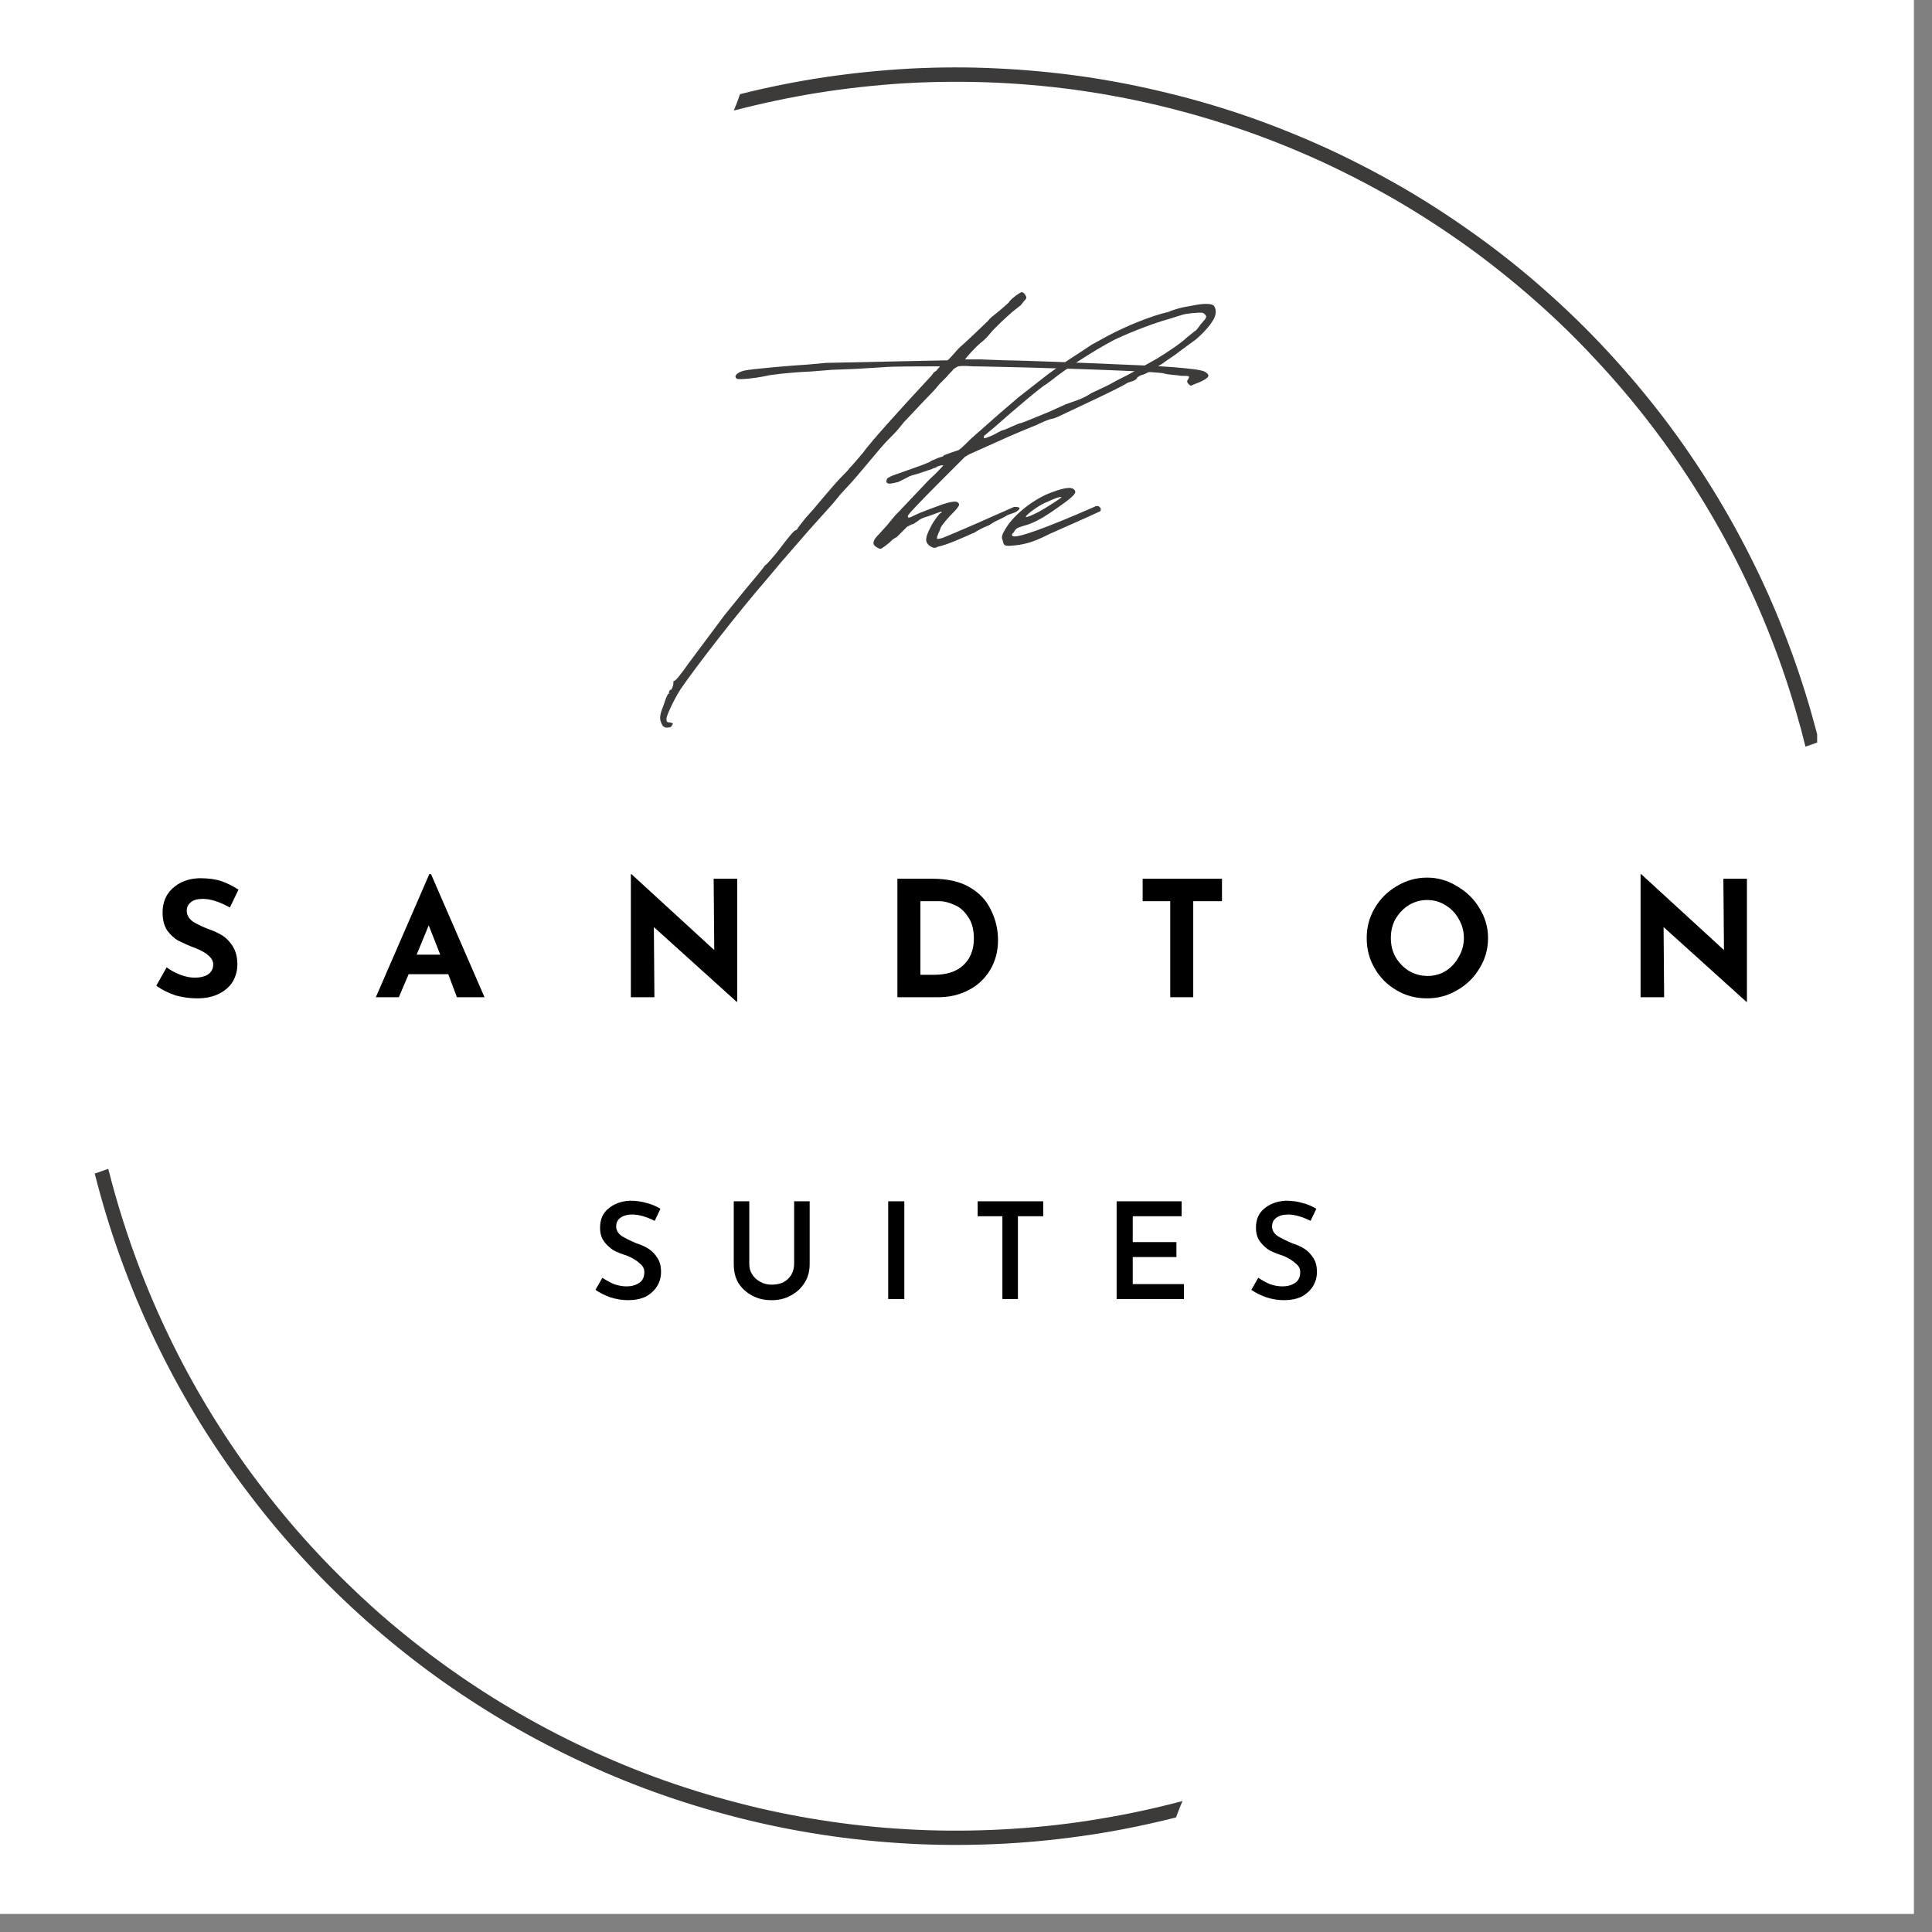
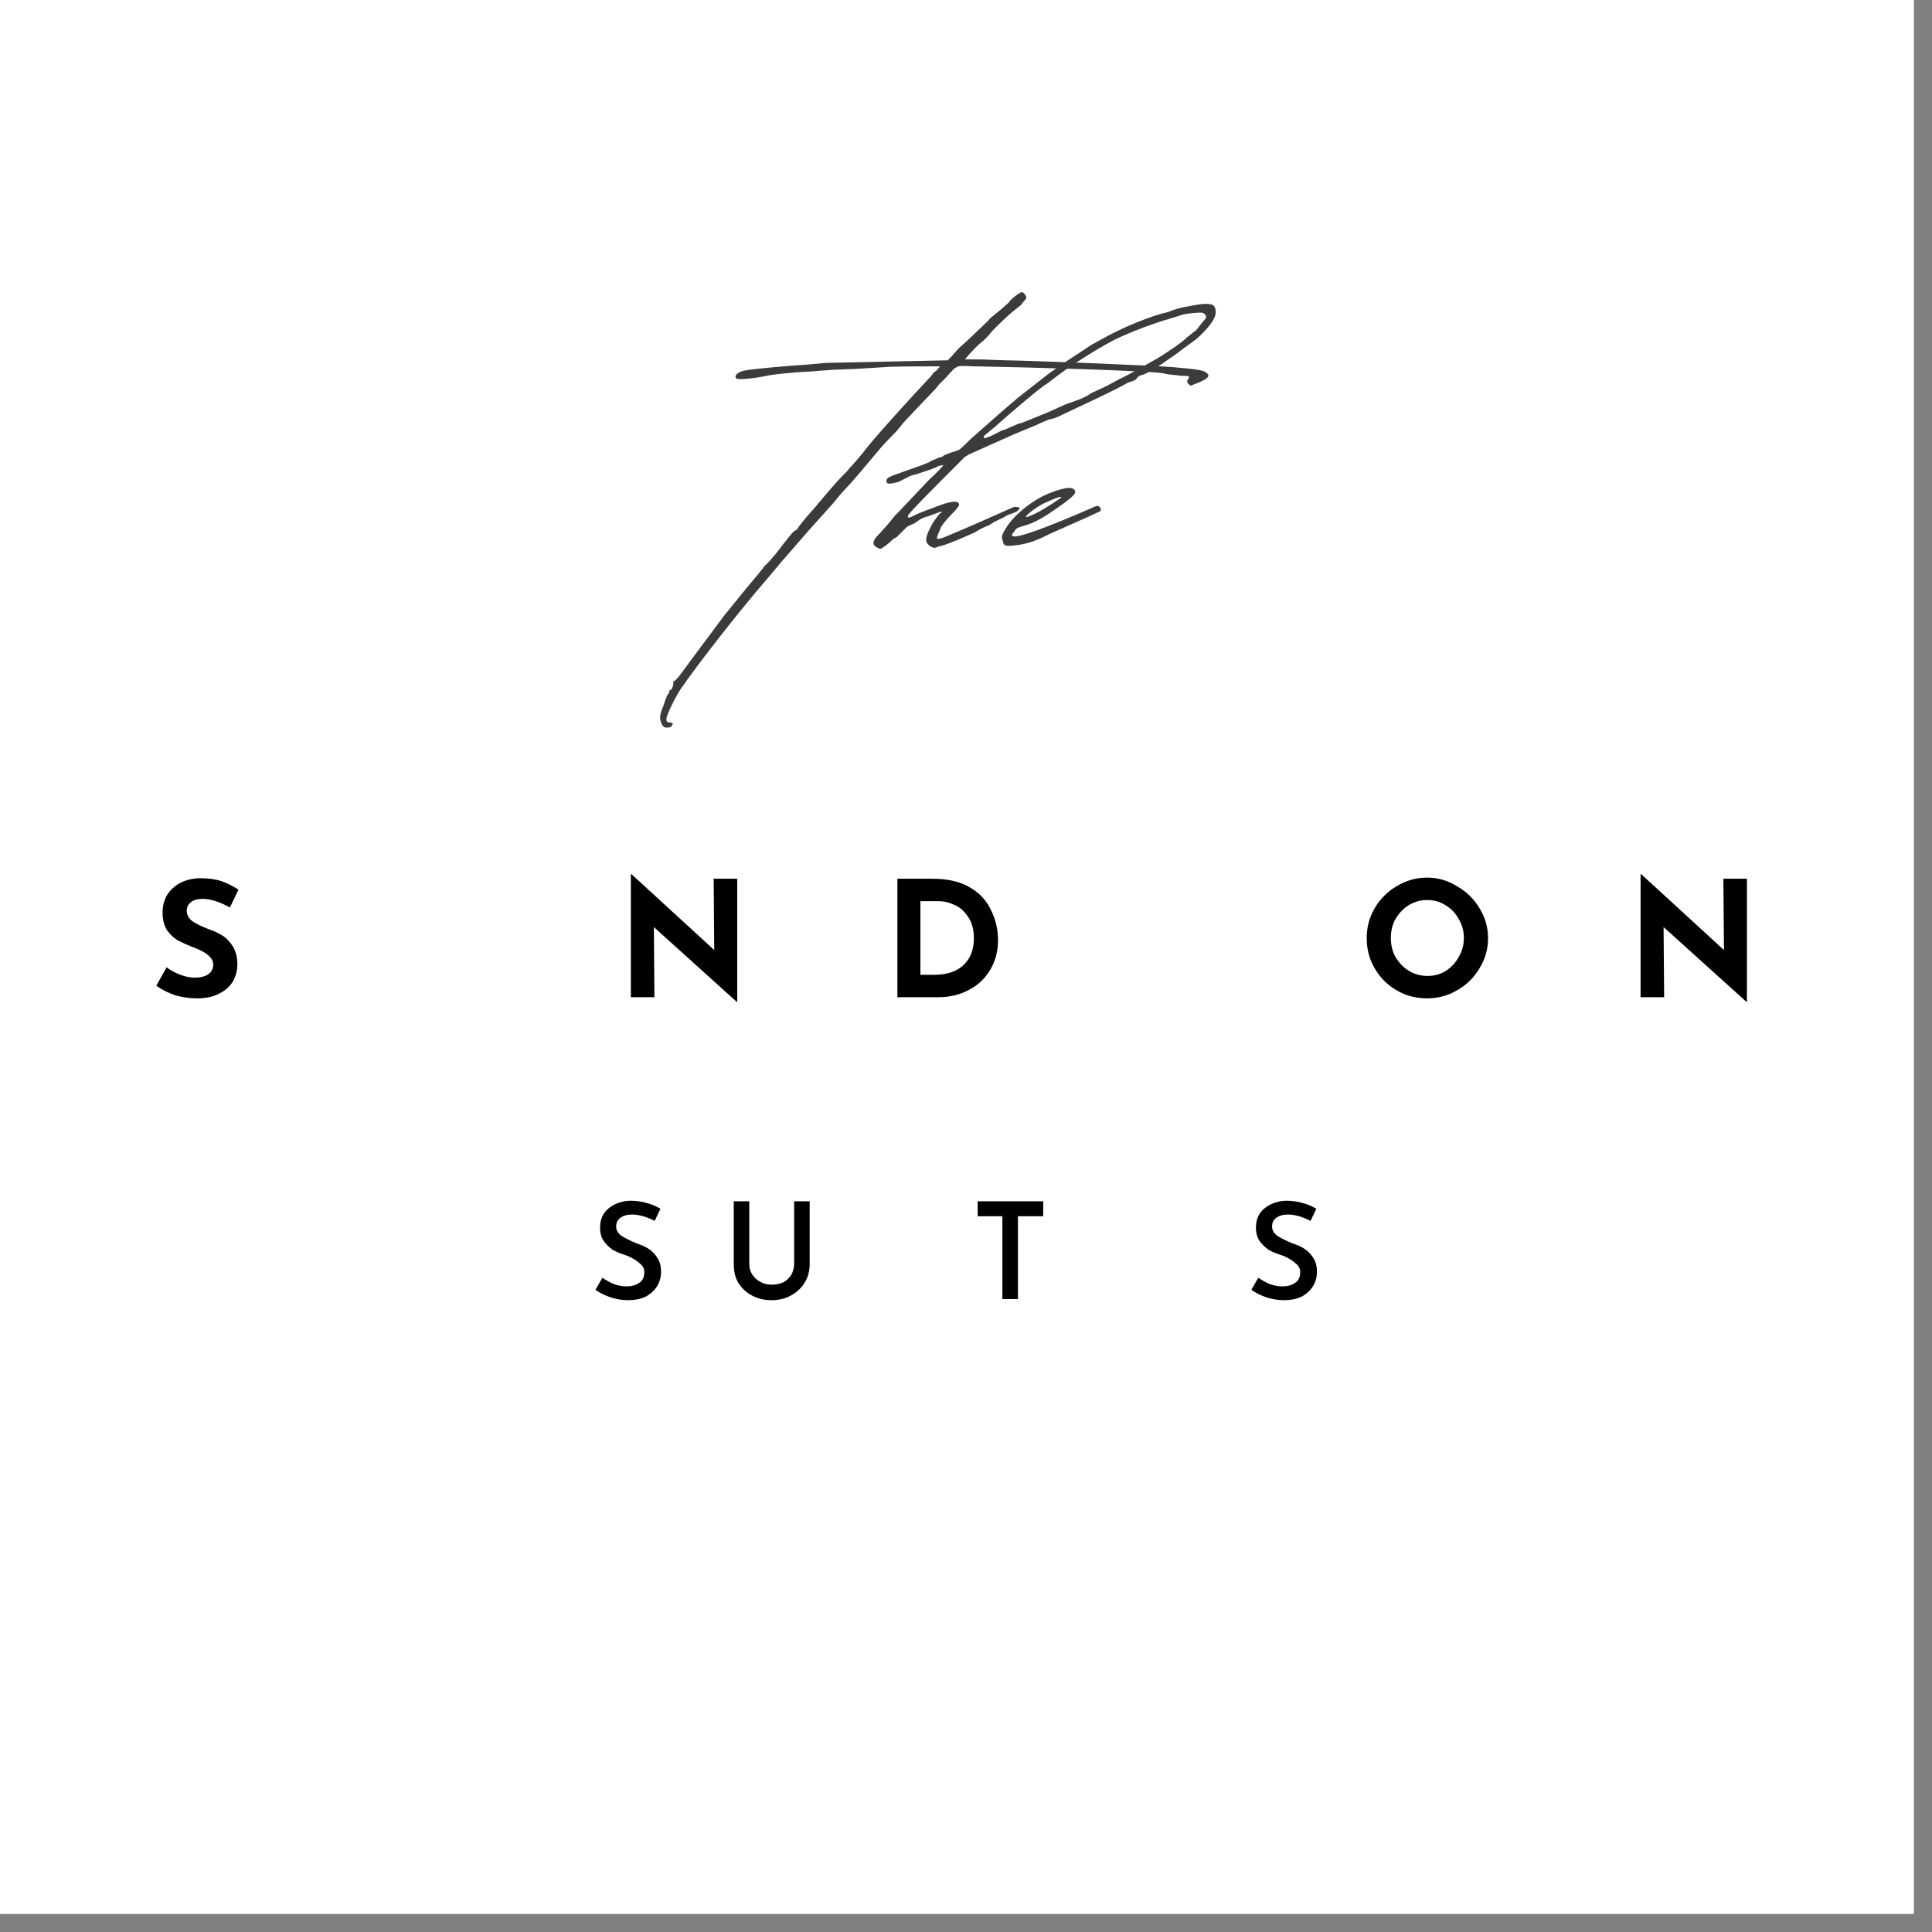
<svg xmlns="http://www.w3.org/2000/svg" width="70" zoomAndPan="magnify" viewBox="0 0 52.5 52.5" height="70" preserveAspectRatio="xMidYMid meet" version="1.0">
  <rect x="0" y="0" width="52.5" height="52.5" fill="#808080" stroke="none" />
  <defs>
    <g />
    <clipPath id="77d3132575">
      <path d="M 0 0 L 52.004 0 L 52.004 52.004 L 0 52.004 Z M 0 0 " clip-rule="nonzero" />
    </clipPath>
    <clipPath id="b25e4ff1b2">
-       <path d="M 2.574 1 L 49.379 1 L 49.379 51 L 2.574 51 Z M 2.574 1 " clip-rule="nonzero" />
-     </clipPath>
+       </clipPath>
  </defs>
  <g clip-path="url(#77d3132575)">
    <path fill="#ffffff" d="M 0 0 L 52.004 0 L 52.004 52.004 L 0 52.004 Z M 0 0 " fill-opacity="1" fill-rule="nonzero" />
    <path fill="#ffffff" d="M 0 0 L 52.004 0 L 52.004 52.004 L 0 52.004 Z M 0 0 " fill-opacity="1" fill-rule="nonzero" />
  </g>
  <g clip-path="url(#b25e4ff1b2)">
    <path fill="#3d3b3a" d="M 20.109 2.559 C 20.867 2.367 21.637 2.215 22.41 2.098 C 23.184 1.984 23.965 1.906 24.746 1.863 C 25.527 1.824 26.309 1.82 27.09 1.859 C 27.875 1.895 28.652 1.969 29.426 2.078 C 30.203 2.191 30.969 2.34 31.73 2.527 C 32.492 2.711 33.242 2.934 33.98 3.191 C 34.719 3.453 35.441 3.746 36.152 4.074 C 36.863 4.406 37.555 4.77 38.23 5.164 C 38.906 5.562 39.559 5.992 40.195 6.453 C 40.828 6.91 41.438 7.402 42.023 7.922 C 42.609 8.441 43.168 8.988 43.699 9.562 C 44.23 10.137 44.734 10.734 45.211 11.359 C 45.684 11.98 46.125 12.625 46.539 13.293 C 46.949 13.957 47.328 14.645 47.672 15.344 C 48.02 16.047 48.328 16.766 48.602 17.5 C 48.879 18.234 49.117 18.977 49.32 19.734 C 49.359 19.871 49.395 20.016 49.43 20.16 L 49.062 20.289 C 49.023 20.137 48.984 19.984 48.945 19.832 C 48.742 19.086 48.508 18.348 48.234 17.621 C 47.961 16.895 47.652 16.184 47.309 15.484 C 46.965 14.789 46.59 14.113 46.18 13.453 C 45.773 12.793 45.332 12.156 44.859 11.539 C 44.387 10.922 43.887 10.332 43.355 9.766 C 42.828 9.195 42.27 8.656 41.688 8.145 C 41.105 7.633 40.5 7.148 39.871 6.695 C 39.238 6.242 38.59 5.82 37.918 5.43 C 37.246 5.043 36.559 4.688 35.852 4.363 C 35.145 4.043 34.426 3.754 33.691 3.504 C 32.957 3.254 32.211 3.039 31.457 2.859 C 30.703 2.68 29.941 2.539 29.172 2.434 C 28.402 2.332 27.629 2.266 26.855 2.238 C 26.078 2.211 25.305 2.219 24.527 2.266 C 23.754 2.316 22.984 2.402 22.219 2.523 C 21.449 2.648 20.691 2.809 19.941 3.004 C 20 2.859 20.059 2.711 20.109 2.559 Z M 2.941 31.762 C 2.977 31.887 3.008 32.012 3.039 32.133 C 3.242 32.887 3.48 33.625 3.754 34.355 C 4.027 35.082 4.336 35.793 4.68 36.492 C 5.023 37.191 5.402 37.871 5.812 38.531 C 6.223 39.191 6.664 39.832 7.141 40.449 C 7.613 41.066 8.113 41.656 8.648 42.227 C 9.18 42.793 9.738 43.332 10.32 43.848 C 10.906 44.359 11.516 44.844 12.148 45.297 C 12.781 45.75 13.434 46.172 14.105 46.559 C 14.781 46.949 15.473 47.305 16.18 47.625 C 16.887 47.945 17.609 48.234 18.348 48.484 C 19.086 48.734 19.832 48.945 20.59 49.125 C 21.348 49.301 22.109 49.441 22.883 49.543 C 23.652 49.645 24.43 49.707 25.207 49.734 C 25.984 49.758 26.762 49.746 27.535 49.695 C 28.312 49.645 29.086 49.559 29.852 49.43 C 30.621 49.305 31.379 49.141 32.133 48.941 C 32.07 49.086 32.012 49.234 31.957 49.387 C 31.199 49.578 30.43 49.738 29.652 49.855 C 28.879 49.973 28.098 50.055 27.316 50.098 C 26.531 50.141 25.746 50.145 24.965 50.113 C 24.18 50.078 23.398 50.008 22.621 49.898 C 21.844 49.789 21.074 49.641 20.312 49.457 C 19.551 49.27 18.797 49.051 18.055 48.793 C 17.312 48.535 16.586 48.242 15.875 47.91 C 15.164 47.582 14.469 47.219 13.789 46.824 C 13.113 46.426 12.457 46 11.82 45.539 C 11.184 45.078 10.574 44.586 9.984 44.066 C 9.398 43.547 8.836 43 8.305 42.426 C 7.77 41.852 7.262 41.25 6.789 40.625 C 6.312 40.004 5.867 39.355 5.453 38.691 C 5.043 38.023 4.66 37.336 4.316 36.633 C 3.969 35.93 3.656 35.207 3.383 34.473 C 3.105 33.738 2.867 32.992 2.664 32.234 C 2.633 32.121 2.602 32.004 2.574 31.891 Z M 2.941 31.762 " fill-opacity="1" fill-rule="evenodd" />
  </g>
  <g fill="#000000" fill-opacity="1">
    <g transform="translate(4.106, 27.098)">
      <g>
        <path d="M 2.141 -2.438 C 1.859 -2.594 1.613 -2.672 1.406 -2.672 C 1.258 -2.672 1.148 -2.641 1.078 -2.578 C 1.004 -2.523 0.969 -2.445 0.969 -2.344 C 0.969 -2.238 1.02 -2.145 1.125 -2.062 C 1.238 -1.988 1.391 -1.914 1.578 -1.844 C 1.734 -1.789 1.863 -1.727 1.969 -1.656 C 2.07 -1.582 2.16 -1.484 2.234 -1.359 C 2.305 -1.234 2.344 -1.078 2.344 -0.891 C 2.344 -0.723 2.301 -0.566 2.219 -0.422 C 2.133 -0.285 2.008 -0.176 1.844 -0.094 C 1.676 -0.008 1.477 0.031 1.25 0.031 C 1.051 0.031 0.859 0.004 0.672 -0.047 C 0.484 -0.109 0.305 -0.195 0.141 -0.312 L 0.422 -0.812 C 0.535 -0.727 0.66 -0.66 0.797 -0.609 C 0.941 -0.555 1.07 -0.531 1.188 -0.531 C 1.32 -0.531 1.438 -0.555 1.531 -0.609 C 1.633 -0.672 1.688 -0.766 1.688 -0.891 C 1.688 -1.055 1.531 -1.203 1.219 -1.328 C 1.031 -1.398 0.875 -1.469 0.75 -1.531 C 0.633 -1.594 0.531 -1.688 0.438 -1.812 C 0.352 -1.945 0.312 -2.109 0.312 -2.297 C 0.312 -2.566 0.398 -2.785 0.578 -2.953 C 0.766 -3.129 1.008 -3.223 1.312 -3.234 C 1.551 -3.234 1.75 -3.207 1.906 -3.156 C 2.062 -3.102 2.219 -3.023 2.375 -2.922 Z M 2.141 -2.438 " />
      </g>
    </g>
  </g>
  <g fill="#000000" fill-opacity="1">
    <g transform="translate(10.166, 27.098)">
      <g>
-         <path d="M 2.016 -0.625 L 0.938 -0.625 L 0.672 0 L 0.047 0 L 1.5 -3.344 L 1.547 -3.344 L 3 0 L 2.25 0 Z M 1.797 -1.156 L 1.484 -1.953 L 1.156 -1.156 Z M 1.797 -1.156 " />
-       </g>
+         </g>
    </g>
  </g>
  <g fill="#000000" fill-opacity="1">
    <g transform="translate(16.721, 27.098)">
      <g>
        <path d="M 3.312 -3.219 L 3.312 0.125 L 3.297 0.125 L 1.047 -1.906 L 1.062 0 L 0.422 0 L 0.422 -3.344 L 0.438 -3.344 L 2.688 -1.281 L 2.672 -3.219 Z M 3.312 -3.219 " />
      </g>
    </g>
  </g>
  <g fill="#000000" fill-opacity="1">
    <g transform="translate(23.964, 27.098)">
      <g>
        <path d="M 0.422 -3.219 L 1.375 -3.219 C 1.789 -3.219 2.129 -3.141 2.391 -2.984 C 2.66 -2.828 2.852 -2.617 2.969 -2.359 C 3.094 -2.109 3.156 -1.836 3.156 -1.547 C 3.156 -1.242 3.082 -0.973 2.938 -0.734 C 2.789 -0.492 2.594 -0.312 2.344 -0.188 C 2.102 -0.062 1.832 0 1.531 0 L 0.422 0 Z M 1.422 -0.609 C 1.754 -0.609 2.016 -0.691 2.203 -0.859 C 2.398 -1.035 2.5 -1.281 2.5 -1.594 C 2.5 -1.852 2.441 -2.055 2.328 -2.203 C 2.223 -2.359 2.098 -2.461 1.953 -2.516 C 1.816 -2.578 1.688 -2.609 1.562 -2.609 L 1.047 -2.609 L 1.047 -0.609 Z M 1.422 -0.609 " />
      </g>
    </g>
  </g>
  <g fill="#000000" fill-opacity="1">
    <g transform="translate(30.847, 27.098)">
      <g>
-         <path d="M 2.359 -3.219 L 2.359 -2.609 L 1.578 -2.609 L 1.578 0 L 0.953 0 L 0.953 -2.609 L 0.203 -2.609 L 0.203 -3.219 Z M 2.359 -3.219 " />
-       </g>
+         </g>
    </g>
  </g>
  <g fill="#000000" fill-opacity="1">
    <g transform="translate(36.92, 27.098)">
      <g>
        <path d="M 0.219 -1.609 C 0.219 -1.898 0.289 -2.172 0.438 -2.422 C 0.582 -2.672 0.781 -2.867 1.031 -3.016 C 1.289 -3.172 1.566 -3.25 1.859 -3.25 C 2.148 -3.25 2.422 -3.172 2.672 -3.016 C 2.93 -2.867 3.133 -2.672 3.281 -2.422 C 3.438 -2.172 3.516 -1.898 3.516 -1.609 C 3.516 -1.305 3.438 -1.031 3.281 -0.781 C 3.133 -0.531 2.93 -0.332 2.672 -0.188 C 2.422 -0.039 2.148 0.031 1.859 0.031 C 1.555 0.031 1.281 -0.039 1.031 -0.188 C 0.781 -0.332 0.582 -0.531 0.438 -0.781 C 0.289 -1.031 0.219 -1.305 0.219 -1.609 Z M 0.875 -1.609 C 0.875 -1.422 0.914 -1.25 1 -1.094 C 1.094 -0.938 1.211 -0.812 1.359 -0.719 C 1.516 -0.625 1.688 -0.578 1.875 -0.578 C 2.062 -0.578 2.227 -0.625 2.375 -0.719 C 2.52 -0.812 2.633 -0.938 2.719 -1.094 C 2.812 -1.25 2.859 -1.422 2.859 -1.609 C 2.859 -1.797 2.812 -1.969 2.719 -2.125 C 2.633 -2.281 2.516 -2.406 2.359 -2.5 C 2.211 -2.594 2.047 -2.641 1.859 -2.641 C 1.68 -2.641 1.516 -2.594 1.359 -2.5 C 1.211 -2.406 1.094 -2.281 1 -2.125 C 0.914 -1.969 0.875 -1.797 0.875 -1.609 Z M 0.875 -1.609 " />
      </g>
    </g>
  </g>
  <g fill="#000000" fill-opacity="1">
    <g transform="translate(44.159, 27.098)">
      <g>
        <path d="M 3.312 -3.219 L 3.312 0.125 L 3.297 0.125 L 1.047 -1.906 L 1.062 0 L 0.422 0 L 0.422 -3.344 L 0.438 -3.344 L 2.688 -1.281 L 2.672 -3.219 Z M 3.312 -3.219 " />
      </g>
    </g>
  </g>
  <g fill="#000000" fill-opacity="1">
    <g transform="translate(16.025, 35.3)">
      <g>
        <path d="M 1.766 -2.125 C 1.535 -2.238 1.332 -2.297 1.156 -2.297 C 1.02 -2.297 0.91 -2.266 0.828 -2.203 C 0.754 -2.148 0.719 -2.07 0.719 -1.969 C 0.719 -1.875 0.766 -1.789 0.859 -1.719 C 0.961 -1.656 1.098 -1.586 1.266 -1.516 C 1.398 -1.473 1.516 -1.422 1.609 -1.359 C 1.703 -1.297 1.781 -1.211 1.844 -1.109 C 1.906 -1.016 1.938 -0.891 1.938 -0.734 C 1.938 -0.586 1.898 -0.457 1.828 -0.344 C 1.754 -0.227 1.648 -0.133 1.516 -0.062 C 1.379 0 1.223 0.031 1.047 0.031 C 0.879 0.031 0.719 0.004 0.562 -0.047 C 0.414 -0.098 0.281 -0.164 0.156 -0.25 L 0.344 -0.578 C 0.438 -0.516 0.539 -0.457 0.656 -0.406 C 0.781 -0.363 0.895 -0.344 1 -0.344 C 1.133 -0.344 1.25 -0.375 1.344 -0.438 C 1.438 -0.5 1.484 -0.598 1.484 -0.734 C 1.484 -0.828 1.441 -0.906 1.359 -0.969 C 1.285 -1.039 1.176 -1.109 1.031 -1.172 C 0.875 -1.223 0.742 -1.273 0.641 -1.328 C 0.547 -1.391 0.461 -1.469 0.391 -1.562 C 0.316 -1.664 0.281 -1.789 0.281 -1.938 C 0.281 -2.156 0.352 -2.328 0.5 -2.453 C 0.656 -2.586 0.852 -2.66 1.094 -2.672 C 1.27 -2.672 1.422 -2.648 1.547 -2.609 C 1.68 -2.578 1.805 -2.523 1.922 -2.453 Z M 1.766 -2.125 " />
      </g>
    </g>
  </g>
  <g fill="#000000" fill-opacity="1">
    <g transform="translate(19.611, 35.3)">
      <g>
        <path d="M 0.75 -0.953 C 0.75 -0.848 0.773 -0.754 0.828 -0.672 C 0.879 -0.586 0.953 -0.52 1.047 -0.469 C 1.141 -0.414 1.242 -0.391 1.359 -0.391 C 1.473 -0.391 1.578 -0.41 1.672 -0.453 C 1.766 -0.504 1.836 -0.57 1.891 -0.656 C 1.941 -0.75 1.969 -0.848 1.969 -0.953 L 1.969 -2.656 L 2.391 -2.656 L 2.391 -0.953 C 2.391 -0.754 2.344 -0.582 2.25 -0.438 C 2.156 -0.289 2.031 -0.176 1.875 -0.094 C 1.719 -0.008 1.547 0.031 1.359 0.031 C 1.16 0.031 0.984 -0.008 0.828 -0.094 C 0.672 -0.176 0.547 -0.289 0.453 -0.438 C 0.367 -0.582 0.328 -0.754 0.328 -0.953 L 0.328 -2.656 L 0.75 -2.656 Z M 0.75 -0.953 " />
      </g>
    </g>
  </g>
  <g fill="#000000" fill-opacity="1">
    <g transform="translate(23.777, 35.3)">
      <g>
-         <path d="M 0.797 -2.656 L 0.797 0 L 0.359 0 L 0.359 -2.656 Z M 0.797 -2.656 " />
-       </g>
+         </g>
    </g>
  </g>
  <g fill="#000000" fill-opacity="1">
    <g transform="translate(26.395, 35.3)">
      <g>
        <path d="M 1.953 -2.656 L 1.953 -2.25 L 1.266 -2.25 L 1.266 0 L 0.844 0 L 0.844 -2.25 L 0.172 -2.25 L 0.172 -2.656 Z M 1.953 -2.656 " />
      </g>
    </g>
  </g>
  <g fill="#000000" fill-opacity="1">
    <g transform="translate(29.984, 35.3)">
      <g>
-         <path d="M 2.125 -2.656 L 2.125 -2.25 L 0.797 -2.25 L 0.797 -1.547 L 1.984 -1.547 L 1.984 -1.141 L 0.797 -1.141 L 0.797 -0.406 L 2.188 -0.406 L 2.188 0 L 0.359 0 L 0.359 -2.656 Z M 2.125 -2.656 " />
-       </g>
+         </g>
    </g>
  </g>
  <g fill="#000000" fill-opacity="1">
    <g transform="translate(33.848, 35.3)">
      <g>
        <path d="M 1.766 -2.125 C 1.535 -2.238 1.332 -2.297 1.156 -2.297 C 1.02 -2.297 0.91 -2.266 0.828 -2.203 C 0.754 -2.148 0.719 -2.07 0.719 -1.969 C 0.719 -1.875 0.766 -1.789 0.859 -1.719 C 0.961 -1.656 1.098 -1.586 1.266 -1.516 C 1.398 -1.473 1.516 -1.422 1.609 -1.359 C 1.703 -1.297 1.781 -1.211 1.844 -1.109 C 1.906 -1.016 1.938 -0.891 1.938 -0.734 C 1.938 -0.586 1.898 -0.457 1.828 -0.344 C 1.754 -0.227 1.648 -0.133 1.516 -0.062 C 1.379 0 1.223 0.031 1.047 0.031 C 0.879 0.031 0.719 0.004 0.562 -0.047 C 0.414 -0.098 0.281 -0.164 0.156 -0.25 L 0.344 -0.578 C 0.438 -0.516 0.539 -0.457 0.656 -0.406 C 0.781 -0.363 0.895 -0.344 1 -0.344 C 1.133 -0.344 1.25 -0.375 1.344 -0.438 C 1.438 -0.5 1.484 -0.598 1.484 -0.734 C 1.484 -0.828 1.441 -0.906 1.359 -0.969 C 1.285 -1.039 1.176 -1.109 1.031 -1.172 C 0.875 -1.223 0.742 -1.273 0.641 -1.328 C 0.547 -1.391 0.461 -1.469 0.391 -1.562 C 0.316 -1.664 0.281 -1.789 0.281 -1.938 C 0.281 -2.156 0.352 -2.328 0.5 -2.453 C 0.656 -2.586 0.852 -2.66 1.094 -2.672 C 1.27 -2.672 1.422 -2.648 1.547 -2.609 C 1.68 -2.578 1.805 -2.523 1.922 -2.453 Z M 1.766 -2.125 " />
      </g>
    </g>
  </g>
  <g fill="#3d3b3a" fill-opacity="1">
    <g transform="translate(22.166, 21.201)">
      <g>
        <path d="M 10.566 -11.105 C 10.449 -11.152 10.262 -11.176 9.723 -11.223 C 9.23 -11.27 5.598 -11.41 5.152 -11.41 L 4.5 -11.434 L 4.055 -11.434 C 4.125 -11.527 4.336 -11.762 4.477 -11.879 C 4.57 -11.949 4.664 -12.043 4.758 -12.16 C 4.852 -12.277 5.176 -12.582 5.34 -12.723 L 5.574 -12.91 L 5.668 -13.027 C 5.738 -13.098 5.738 -13.121 5.691 -13.191 C 5.668 -13.238 5.621 -13.262 5.598 -13.262 C 5.551 -13.262 5.27 -13.051 5.246 -12.98 L 5.035 -12.793 C 4.781 -12.582 4.734 -12.559 4.688 -12.488 C 4.641 -12.441 4.031 -11.855 3.938 -11.785 L 3.867 -11.715 L 3.68 -11.504 L 3.586 -11.41 L 0.281 -11.34 L -0.234 -11.293 C -0.633 -11.27 -1.758 -11.176 -1.945 -11.129 C -2.133 -11.082 -2.227 -10.988 -2.156 -10.918 C -2.133 -10.871 -1.664 -10.918 -1.336 -10.988 C -1.266 -11.012 -0.703 -11.082 -0.141 -11.105 L 0.445 -11.152 L 1.078 -11.176 L 1.852 -11.223 C 2.062 -11.246 2.859 -11.246 3.375 -11.246 C 3.352 -11.199 3.305 -11.176 3.281 -11.129 L 3.211 -11.082 L 3.141 -10.988 L 2.859 -10.684 C 2.531 -10.332 1.5 -9.207 1.289 -8.902 C 1.289 -8.902 0.914 -8.457 0.914 -8.48 C 0.914 -8.457 0.82 -8.363 0.727 -8.27 C 0.609 -8.152 0.422 -7.941 -0.07 -7.355 L -0.258 -7.145 L -0.445 -6.91 C -0.492 -6.84 -0.516 -6.793 -0.539 -6.793 C -0.586 -6.793 -0.703 -6.652 -1.078 -6.16 C -1.219 -5.996 -1.336 -5.855 -1.383 -5.832 C -1.406 -5.785 -1.641 -5.504 -1.898 -5.199 L -2.484 -4.477 L -3.445 -3.188 C -3.68 -2.859 -3.82 -2.672 -3.867 -2.695 L -3.867 -2.648 C -3.867 -2.625 -3.867 -2.578 -3.891 -2.531 C -3.914 -2.461 -3.938 -2.438 -3.961 -2.461 C -3.961 -2.438 -3.984 -2.414 -3.984 -2.414 C -3.984 -2.367 -3.984 -2.344 -4.008 -2.344 C -4.008 -2.367 -4.078 -2.227 -4.125 -2.062 C -4.219 -1.828 -4.242 -1.734 -4.219 -1.617 C -4.172 -1.477 -4.148 -1.453 -4.078 -1.43 C -3.984 -1.43 -3.938 -1.43 -3.914 -1.477 C -3.867 -1.547 -3.867 -1.547 -3.961 -1.57 C -4.055 -1.57 -4.055 -1.594 -4.055 -1.688 C -4.031 -1.805 -3.844 -2.203 -3.68 -2.461 C -3.234 -3.117 -2.062 -4.617 -1.312 -5.48 L -0.938 -5.926 L -0.164 -6.816 L 0.469 -7.52 L 0.68 -7.777 L 0.961 -8.082 C 1.172 -8.316 1.359 -8.551 1.758 -9.02 C 1.898 -9.184 2.062 -9.348 2.133 -9.418 C 2.203 -9.488 2.32 -9.629 2.391 -9.723 L 2.789 -10.145 C 3.047 -10.426 3.211 -10.566 3.352 -10.754 L 3.562 -10.965 C 3.633 -11.059 3.703 -11.105 3.75 -11.176 L 3.867 -11.246 C 4.055 -11.27 4.195 -11.246 4.266 -11.246 L 4.359 -11.246 C 5.715 -11.223 8.973 -11.129 9.441 -11.059 C 9.582 -11.012 9.816 -11.012 9.934 -10.988 C 10.168 -10.988 10.168 -10.988 10.121 -10.895 C 10.074 -10.848 10.098 -10.801 10.121 -10.777 C 10.168 -10.73 10.191 -10.707 10.215 -10.73 L 10.449 -10.824 C 10.707 -10.941 10.73 -11.012 10.566 -11.105 Z M 10.566 -11.105 " />
      </g>
    </g>
  </g>
  <g fill="#3d3b3a" fill-opacity="1">
    <g transform="translate(24.555, 21.201)">
      <g>
        <path d="M 8.434 -12.887 C 8.387 -12.957 8.152 -12.957 7.918 -12.91 L 7.66 -12.863 C 7.52 -12.84 7.285 -12.77 7.191 -12.723 L 7.004 -12.676 C 6.512 -12.535 5.855 -12.254 5.363 -11.973 L 5.105 -11.832 L 4.895 -11.691 L 4.5 -11.434 C 4.219 -11.246 3.891 -11.012 3.867 -10.988 L 3.117 -10.402 L 2.625 -9.98 L 1.828 -9.277 C 1.711 -9.16 1.57 -9.02 1.5 -8.973 L 1.289 -8.902 C 1.172 -8.855 1.078 -8.832 1.078 -8.809 C 1.078 -8.809 1.055 -8.785 1.031 -8.785 C 1.008 -8.785 0.938 -8.762 0.844 -8.715 C 0.773 -8.691 0.727 -8.668 0.703 -8.645 L 0.469 -8.551 L -0.258 -8.293 C -0.328 -8.27 -0.422 -8.223 -0.445 -8.199 C -0.492 -8.105 -0.469 -8.059 -0.375 -8.059 C -0.328 -8.059 -0.234 -8.082 -0.141 -8.105 L 0.094 -8.223 C 0.164 -8.27 0.258 -8.293 0.352 -8.316 L 0.773 -8.457 C 0.797 -8.48 0.844 -8.48 0.891 -8.504 C 0.891 -8.527 1.055 -8.574 1.078 -8.551 C 1.078 -8.551 0.914 -8.363 0.68 -8.152 L -0.141 -7.285 L -0.234 -7.191 L -0.445 -6.934 L -0.656 -6.699 C -0.727 -6.629 -0.82 -6.535 -0.82 -6.441 C -0.82 -6.371 -0.727 -6.324 -0.68 -6.301 C -0.609 -6.277 -0.586 -6.301 -0.562 -6.324 L -0.492 -6.371 L -0.375 -6.465 L -0.305 -6.535 L -0.234 -6.582 L -0.188 -6.605 L 0.094 -6.887 L 0.234 -6.957 L 0.258 -6.957 L 0.398 -7.051 C 0.445 -7.098 0.562 -7.145 0.656 -7.168 L 0.914 -7.262 C 0.984 -7.285 1.031 -7.309 1.031 -7.285 C 1.031 -7.262 1.031 -7.262 1.008 -7.262 C 0.984 -7.262 0.82 -7.051 0.75 -6.91 L 0.68 -6.77 C 0.586 -6.559 0.586 -6.465 0.703 -6.371 C 0.773 -6.324 0.82 -6.301 0.891 -6.324 L 0.938 -6.348 C 1.125 -6.371 1.758 -6.652 1.852 -6.699 C 1.992 -6.746 1.945 -6.77 2.273 -6.91 C 2.32 -6.91 2.414 -7.004 2.531 -7.051 C 3.023 -7.285 2.602 -7.121 3.047 -7.285 C 3.258 -7.426 3.094 -7.426 3 -7.426 L 2.414 -7.168 C 2.109 -7.027 1.289 -6.676 1.055 -6.582 L 0.961 -6.559 L 0.914 -6.559 C 0.891 -6.559 0.914 -6.652 0.984 -6.793 L 1.008 -6.863 C 1.055 -6.957 1.195 -7.121 1.406 -7.332 C 1.5 -7.449 1.523 -7.473 1.5 -7.52 C 1.453 -7.59 1.359 -7.59 1.055 -7.496 C 0.68 -7.355 0.469 -7.285 0.281 -7.191 C 0.258 -7.191 0.258 -7.168 0.234 -7.168 C 0.188 -7.145 0.141 -7.121 0.117 -7.145 L 0.117 -7.191 C 0.188 -7.309 0.82 -7.941 1.266 -8.387 L 1.664 -8.785 L 1.781 -8.855 L 2.672 -9.254 C 2.977 -9.395 3.164 -9.465 3.211 -9.488 L 3.609 -9.652 C 3.797 -9.746 3.984 -9.816 4.008 -9.816 C 4.055 -9.816 4.172 -9.863 4.266 -9.91 C 4.758 -10.145 5.832 -10.637 6.09 -10.801 L 6.23 -10.848 C 6.301 -10.871 6.348 -10.918 6.348 -10.941 C 6.371 -10.965 6.418 -10.988 6.465 -11.012 C 6.512 -11.012 6.605 -11.059 6.676 -11.105 L 7.027 -11.316 C 7.145 -11.41 7.379 -11.551 7.52 -11.668 L 7.871 -11.926 C 7.988 -11.996 8.293 -12.301 8.387 -12.465 C 8.504 -12.629 8.504 -12.793 8.434 -12.887 Z M 8.199 -12.535 L 8.059 -12.371 C 8.012 -12.301 7.941 -12.207 7.918 -12.207 L 7.684 -12.02 C 7.543 -11.879 7.191 -11.645 6.887 -11.457 L 6.09 -11.012 L 5.809 -10.871 L 5.551 -10.73 L 5.105 -10.52 C 4.965 -10.426 4.805 -10.355 4.734 -10.332 L 4.406 -10.215 L 3.938 -10.004 L 3.422 -9.793 C 3.305 -9.746 3.188 -9.699 3.164 -9.699 C 3.141 -9.699 3.047 -9.652 2.93 -9.605 C 2.836 -9.559 2.719 -9.512 2.695 -9.512 C 2.672 -9.512 2.555 -9.441 2.414 -9.371 C 2.25 -9.301 2.18 -9.277 2.18 -9.301 C 2.18 -9.324 2.18 -9.371 2.203 -9.371 L 2.484 -9.605 C 2.953 -10.027 3.82 -10.754 3.867 -10.754 L 4.055 -10.895 C 4.406 -11.176 5.152 -11.668 5.738 -11.973 C 6.184 -12.184 6.793 -12.418 7.215 -12.535 L 7.59 -12.652 C 7.66 -12.676 8.059 -12.723 8.129 -12.699 C 8.176 -12.676 8.199 -12.652 8.223 -12.605 C 8.223 -12.582 8.199 -12.535 8.199 -12.535 Z M 8.199 -12.535 " />
      </g>
    </g>
  </g>
  <g fill="#3d3b3a" fill-opacity="1">
    <g transform="translate(27.929, 21.201)">
      <g>
        <path d="M -0.234 -6.395 C 0.023 -6.441 0.188 -6.488 0.609 -6.699 L 1.664 -7.168 L 1.969 -7.309 C 1.992 -7.332 1.992 -7.402 1.945 -7.426 L 1.922 -7.449 L 1.852 -7.449 L 1.805 -7.426 C 0.516 -6.863 -0.258 -6.582 -0.398 -6.629 C -0.445 -6.652 -0.445 -6.676 -0.375 -6.746 C -0.328 -6.84 -0.281 -6.863 -0.117 -6.91 C 0.141 -6.98 0.375 -7.098 0.773 -7.379 C 1.148 -7.637 1.312 -7.777 1.289 -7.848 C 1.242 -7.988 1.031 -7.965 0.656 -7.824 C 0.188 -7.66 -0.352 -7.238 -0.586 -6.863 C -0.703 -6.676 -0.727 -6.605 -0.68 -6.512 C -0.656 -6.348 -0.609 -6.348 -0.234 -6.395 Z M -0.047 -7.168 C -0.023 -7.238 0.375 -7.52 0.539 -7.566 C 0.68 -7.637 0.914 -7.73 0.914 -7.684 C 0.891 -7.66 0.539 -7.426 0.328 -7.309 C 0.07 -7.168 -0.094 -7.121 -0.047 -7.168 Z M -0.047 -7.168 " />
      </g>
    </g>
  </g>
</svg>